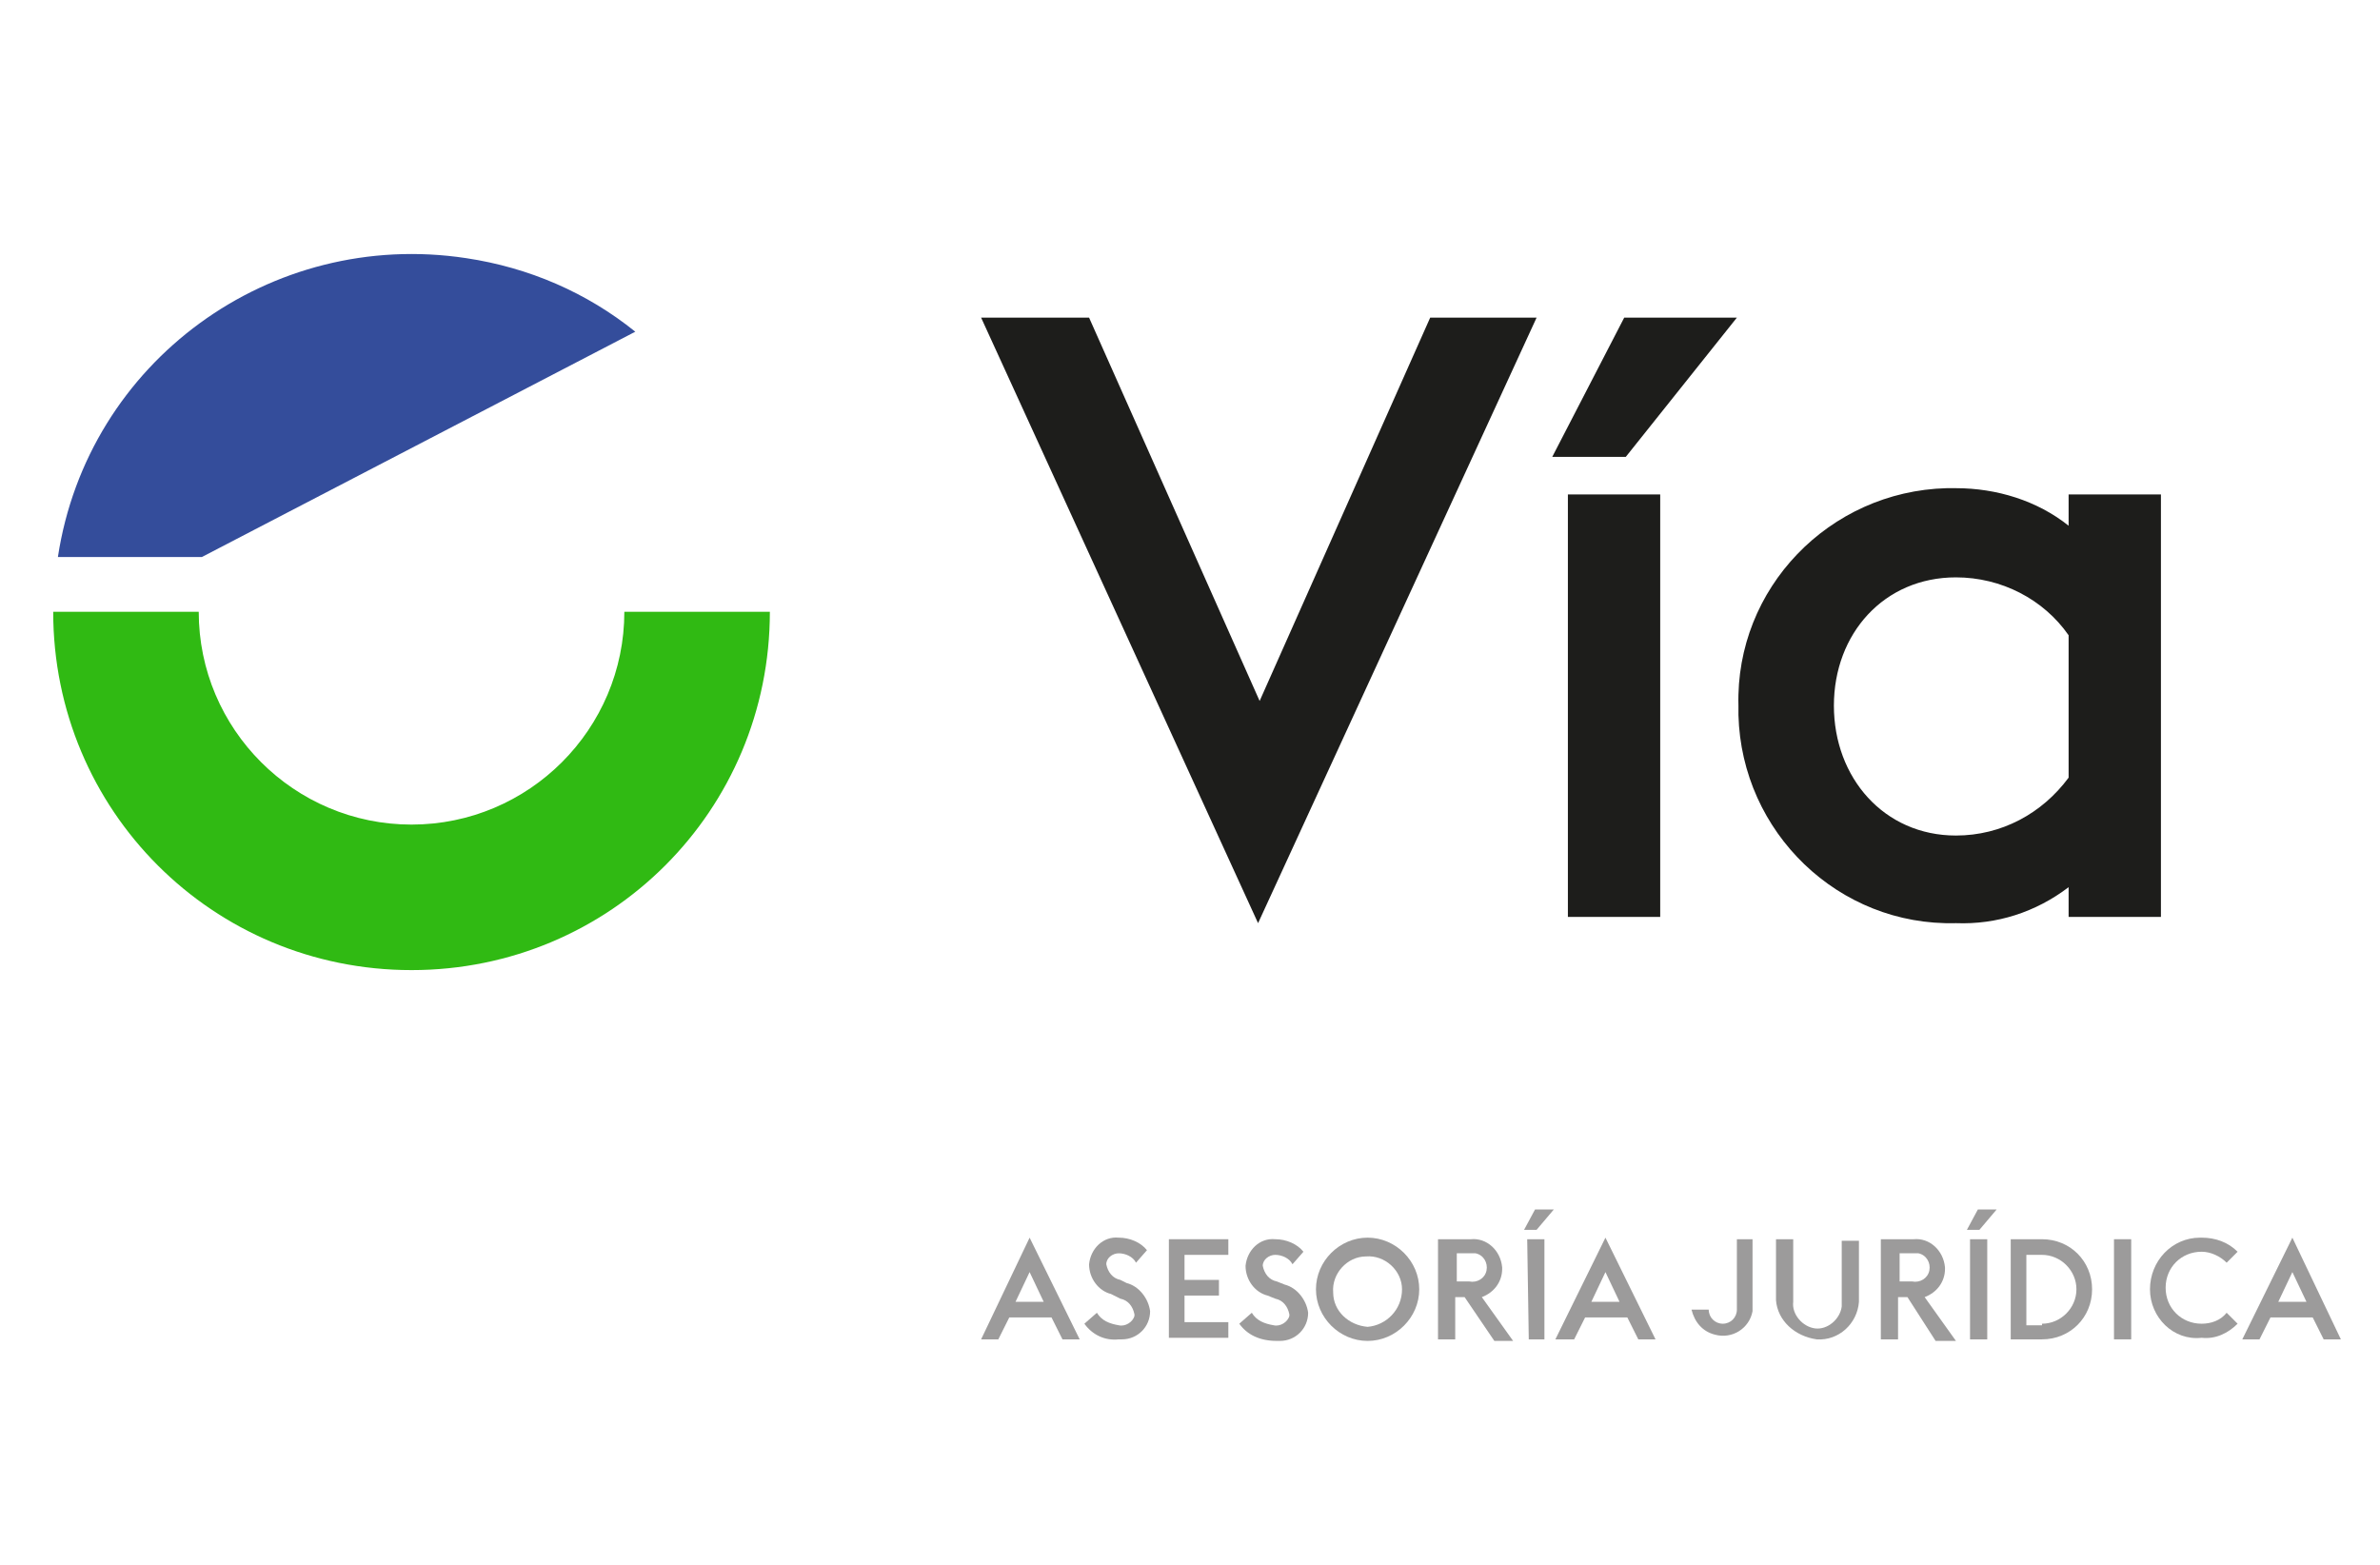
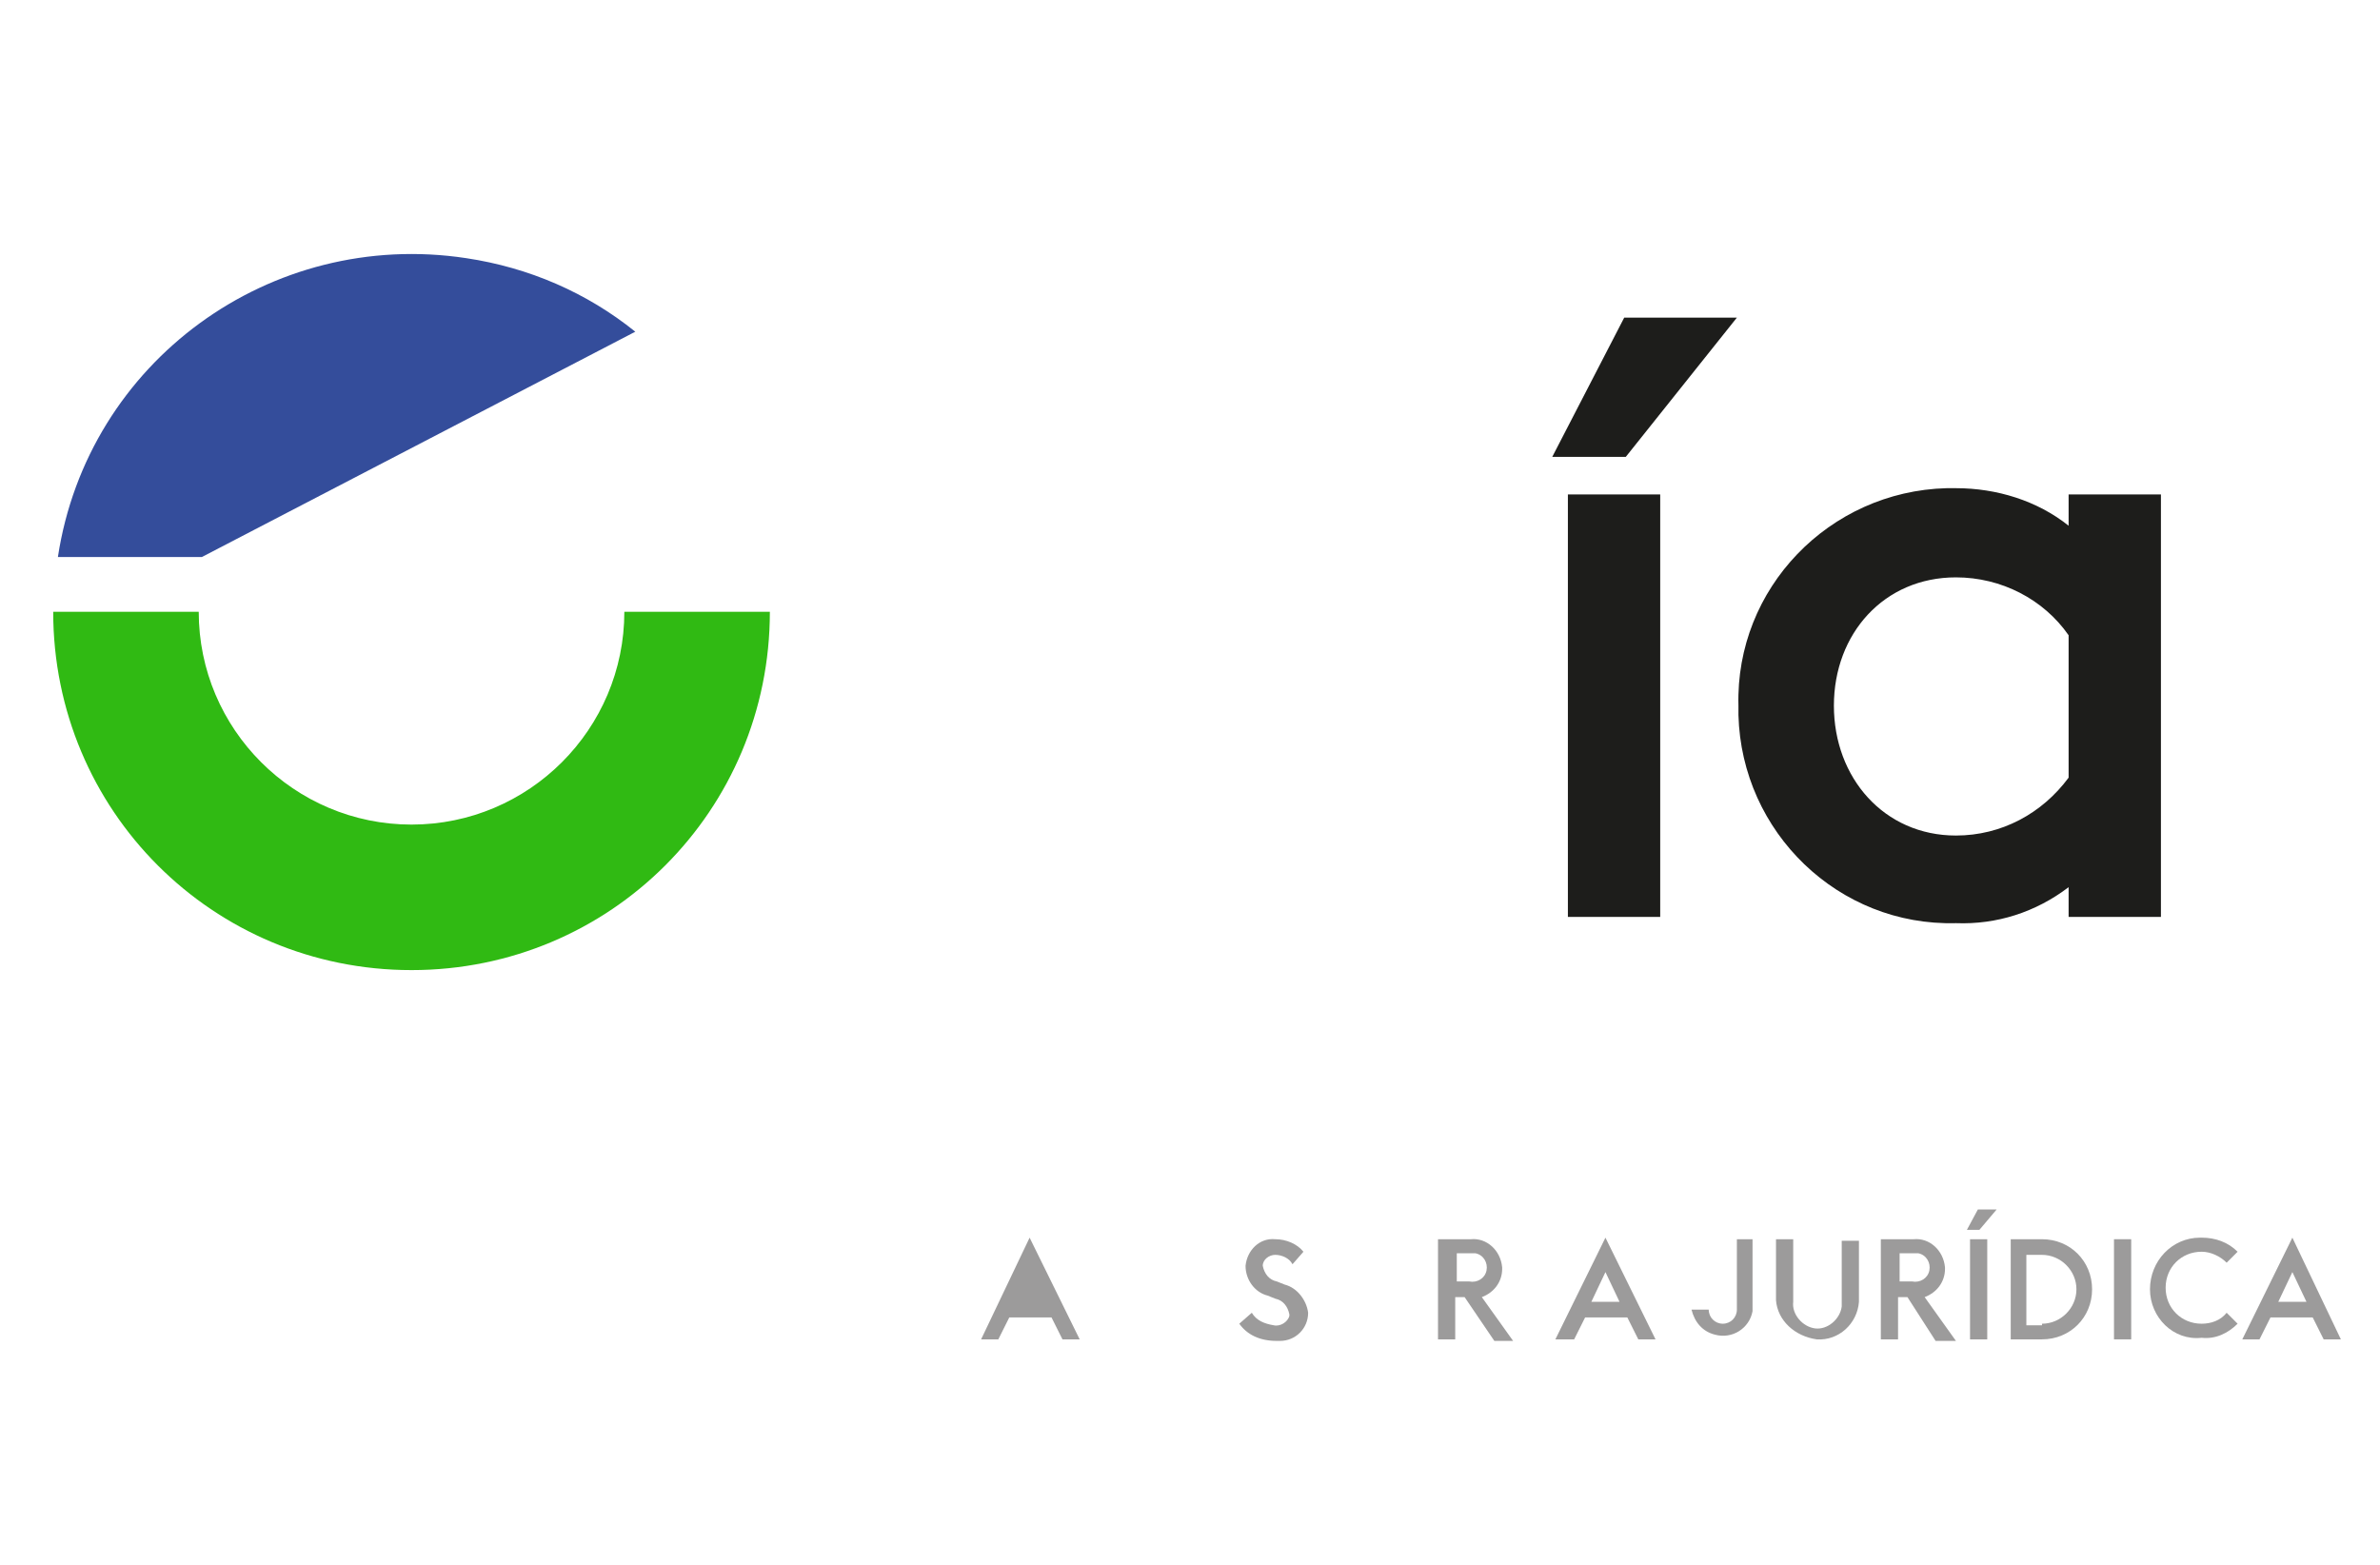
<svg xmlns="http://www.w3.org/2000/svg" version="1.1" id="Layer_1" x="0px" y="0px" viewBox="0 0 152.1 100" style="enable-background:new 0 0 152.1 100;" xml:space="preserve">
  <style type="text/css">
	.st0{fill:#1D1D1B;}
	.st1{fill:#9C9B9B;}
	.st2{fill:#30BA13;}
	.st3{fill:#344D9B;}
</style>
  <title>logos sub</title>
-   <path class="st0" d="M62.7,20.3h6.9l10.9,24.5l10.9-24.5h6.8L80.4,59L62.7,20.3z" />
  <path class="st0" d="M103.8,20.3h7.2l-7.1,8.9h-4.7L103.8,20.3z M100.2,31.6h5.9v27h-5.9V31.6z" />
  <path class="st0" d="M132.2,56.7c-2.1,1.6-4.6,2.4-7.2,2.3c-7.5,0.2-13.7-5.8-13.9-13.3c0-0.2,0-0.4,0-0.6  c-0.2-7.5,5.8-13.7,13.3-13.9c0.2,0,0.4,0,0.6,0c2.6,0,5.2,0.8,7.2,2.4v-2h5.9v27h-5.9V56.7z M132.2,49.7v-9.1  c-1.6-2.3-4.3-3.7-7.2-3.7c-4.6,0-7.8,3.6-7.8,8.2s3.2,8.3,7.8,8.3C127.9,53.4,130.5,52,132.2,49.7L132.2,49.7z" />
-   <path class="st1" d="M65.8,79.1l3.2,6.5h-1.1l-0.7-1.4h-2.7l-0.7,1.4h-1.1L65.8,79.1z M64.9,83.2h1.8l-0.9-1.9L64.9,83.2z" />
-   <path class="st1" d="M69.3,84.6l0.8-0.7c0.3,0.5,0.8,0.7,1.4,0.8c0.4,0.1,0.9-0.2,1-0.6c0,0,0-0.1,0-0.1c-0.1-0.5-0.4-0.9-0.9-1  L71,82.7c-0.8-0.2-1.4-1-1.4-1.9c0.1-1,0.9-1.8,1.9-1.7c0,0,0,0,0,0c0.7,0,1.4,0.3,1.8,0.8l-0.7,0.8c-0.2-0.4-0.7-0.6-1.1-0.6  c-0.4,0-0.8,0.3-0.8,0.7c0,0,0,0,0,0c0.1,0.5,0.4,0.9,0.9,1L72,82c0.8,0.2,1.4,1,1.5,1.8c0,1-0.8,1.8-1.8,1.8c-0.1,0-0.1,0-0.2,0  C70.6,85.7,69.8,85.3,69.3,84.6z" />
-   <path class="st1" d="M74.7,79.2h3.8v1h-2.8v1.6h2.2v1h-2.2v1.7h2.8v1h-3.8V79.2z" />
+   <path class="st1" d="M65.8,79.1l3.2,6.5h-1.1l-0.7-1.4h-2.7l-0.7,1.4h-1.1L65.8,79.1z M64.9,83.2h1.8L64.9,83.2z" />
  <path class="st1" d="M79.2,84.6l0.8-0.7c0.3,0.5,0.8,0.7,1.4,0.8c0.4,0.1,0.9-0.2,1-0.6c0,0,0-0.1,0-0.1c-0.1-0.5-0.4-0.9-0.9-1  l-0.5-0.2c-0.8-0.2-1.4-1-1.4-1.9c0.1-1,0.9-1.8,1.9-1.7c0,0,0,0,0,0c0.7,0,1.4,0.3,1.8,0.8l-0.7,0.8c-0.2-0.4-0.7-0.6-1.1-0.6  c-0.4,0-0.8,0.3-0.8,0.7c0,0,0,0,0,0c0.1,0.5,0.4,0.9,0.9,1l0.5,0.2c0.8,0.2,1.4,1,1.5,1.8c0,1-0.8,1.8-1.8,1.8c-0.1,0-0.1,0-0.2,0  C80.5,85.7,79.7,85.3,79.2,84.6z" />
-   <path class="st1" d="M84.1,82.4c0-1.8,1.5-3.3,3.3-3.3s3.3,1.5,3.3,3.3s-1.5,3.3-3.3,3.3C85.6,85.7,84.1,84.2,84.1,82.4  C84.1,82.4,84.1,82.4,84.1,82.4z M89.6,82.4c0-1.2-1.1-2.2-2.3-2.1c-1.2,0-2.2,1.1-2.1,2.3c0,1.2,1,2.1,2.2,2.2  C88.6,84.7,89.6,83.7,89.6,82.4C89.6,82.4,89.6,82.4,89.6,82.4z" />
  <path class="st1" d="M93.6,82.9h-0.6v2.7h-1.1v-6.4H94c1-0.1,1.9,0.7,2,1.8c0,0,0,0.1,0,0.1c0,0.8-0.5,1.5-1.3,1.8l2,2.8h-1.2  L93.6,82.9z M93.9,81.9c0.5,0.1,1-0.2,1.1-0.7c0.1-0.5-0.2-1-0.7-1.1c-0.1,0-0.2,0-0.3,0h-0.9v1.8H93.9L93.9,81.9z" />
-   <path class="st1" d="M98.1,77.3h1.2l-1.1,1.3h-0.8L98.1,77.3z M97.6,79.2h1.1v6.4h-1L97.6,79.2L97.6,79.2z" />
  <path class="st1" d="M102.6,79.1l3.2,6.5h-1.1l-0.7-1.4h-2.7l-0.7,1.4h-1.2L102.6,79.1z M101.7,83.2h1.8l-0.9-1.9L101.7,83.2z" />
  <path class="st1" d="M108.1,83.7h1.1c0,0.5,0.4,0.9,0.9,0.9c0.5,0,0.9-0.4,0.9-0.9c0,0,0,0,0,0v-4.5h1v4.6c-0.2,1.1-1.3,1.8-2.4,1.5  C108.8,85.1,108.3,84.5,108.1,83.7z" />
  <path class="st1" d="M113.5,83.1v-3.9h1.1v4c-0.1,0.8,0.6,1.6,1.4,1.7s1.6-0.6,1.7-1.4c0-0.1,0-0.2,0-0.2v-4h1.1v3.9  c-0.1,1.4-1.3,2.5-2.7,2.4C114.7,85.4,113.6,84.4,113.5,83.1z" />
  <path class="st1" d="M121.9,82.9h-0.6v2.7h-1.1v-6.4h2.1c1-0.1,1.9,0.7,2,1.8c0,0,0,0.1,0,0.1c0,0.8-0.5,1.5-1.3,1.8l2,2.8h-1.3  L121.9,82.9z M122.2,81.9c0.5,0.1,1-0.2,1.1-0.7c0.1-0.5-0.2-1-0.7-1.1c-0.1,0-0.2,0-0.3,0h-0.9v1.8H122.2z" />
  <path class="st1" d="M126.4,77.3h1.2l-1.1,1.3h-0.8L126.4,77.3z M125.9,79.2h1.1v6.4h-1.1L125.9,79.2L125.9,79.2z" />
  <path class="st1" d="M128.5,79.2h2c1.8,0,3.2,1.4,3.2,3.2s-1.4,3.2-3.2,3.2h-2V79.2z M130.5,84.6c1.2,0,2.2-1,2.2-2.2  c0-1.2-1-2.2-2.2-2.2h-1v4.5H130.5z" />
  <path class="st1" d="M135.1,79.2h1.1v6.4h-1.1V79.2z" />
  <path class="st1" d="M137.4,82.4c0-1.8,1.4-3.3,3.2-3.3c0,0,0,0,0.1,0c0.9,0,1.7,0.3,2.3,0.9l-0.7,0.7c-0.4-0.4-1-0.7-1.6-0.7  c-1.3,0-2.3,1-2.3,2.3c0,1.3,1,2.3,2.3,2.3c0.6,0,1.2-0.2,1.6-0.7l0.7,0.7c-0.6,0.6-1.4,1-2.3,0.9C138.9,85.7,137.4,84.2,137.4,82.4  C137.4,82.4,137.4,82.4,137.4,82.4z" />
  <path class="st1" d="M146.5,79.1l3.1,6.5h-1.1l-0.7-1.4h-2.7l-0.7,1.4h-1.1L146.5,79.1z M145.6,83.2h1.8l-0.9-1.9L145.6,83.2z" />
  <path class="st2" d="M12.7,39.1c0,7.5,6.1,13.6,13.6,13.6c7.5,0,13.6-6.1,13.6-13.6h9.3C49.2,51.8,39,62,26.3,62S3.4,51.8,3.4,39.1  H12.7L12.7,39.1z" />
  <path class="st3" d="M3.7,35.6h6.4h2.8l27.7-14.4h0c-3.1-2.5-6.8-4.1-10.8-4.7C17.3,14.6,5.6,23.1,3.7,35.6z" />
</svg>